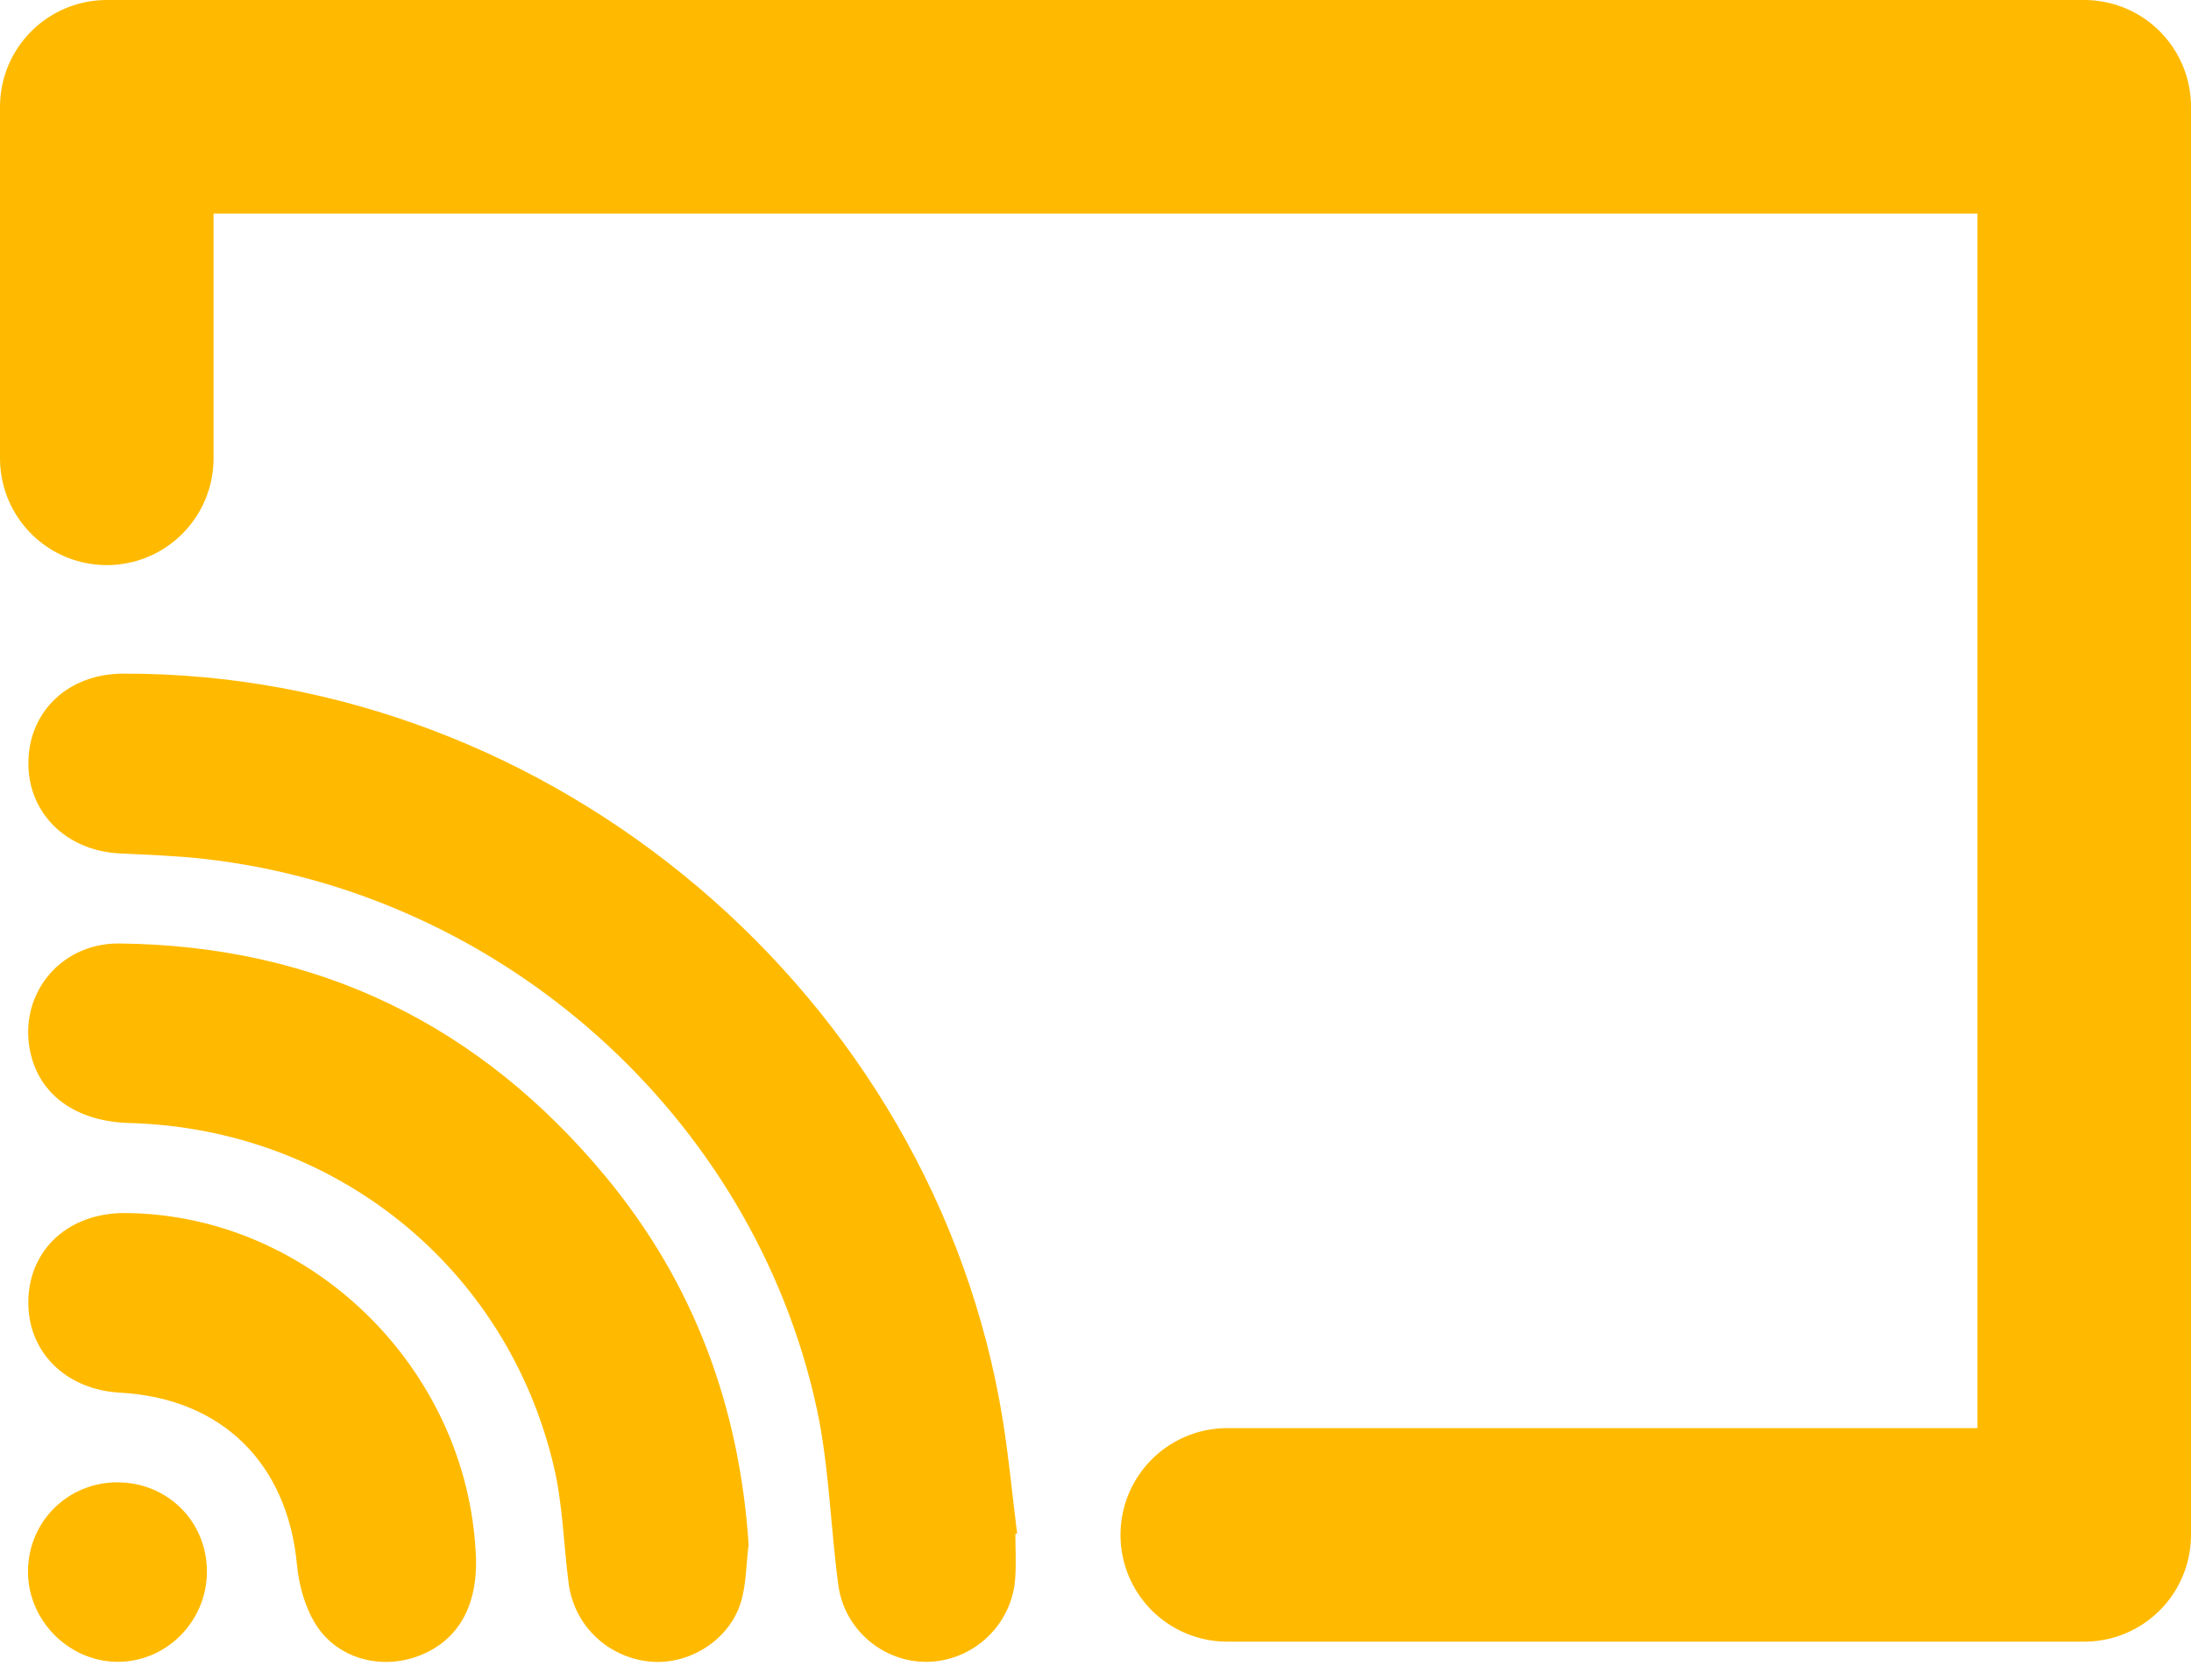
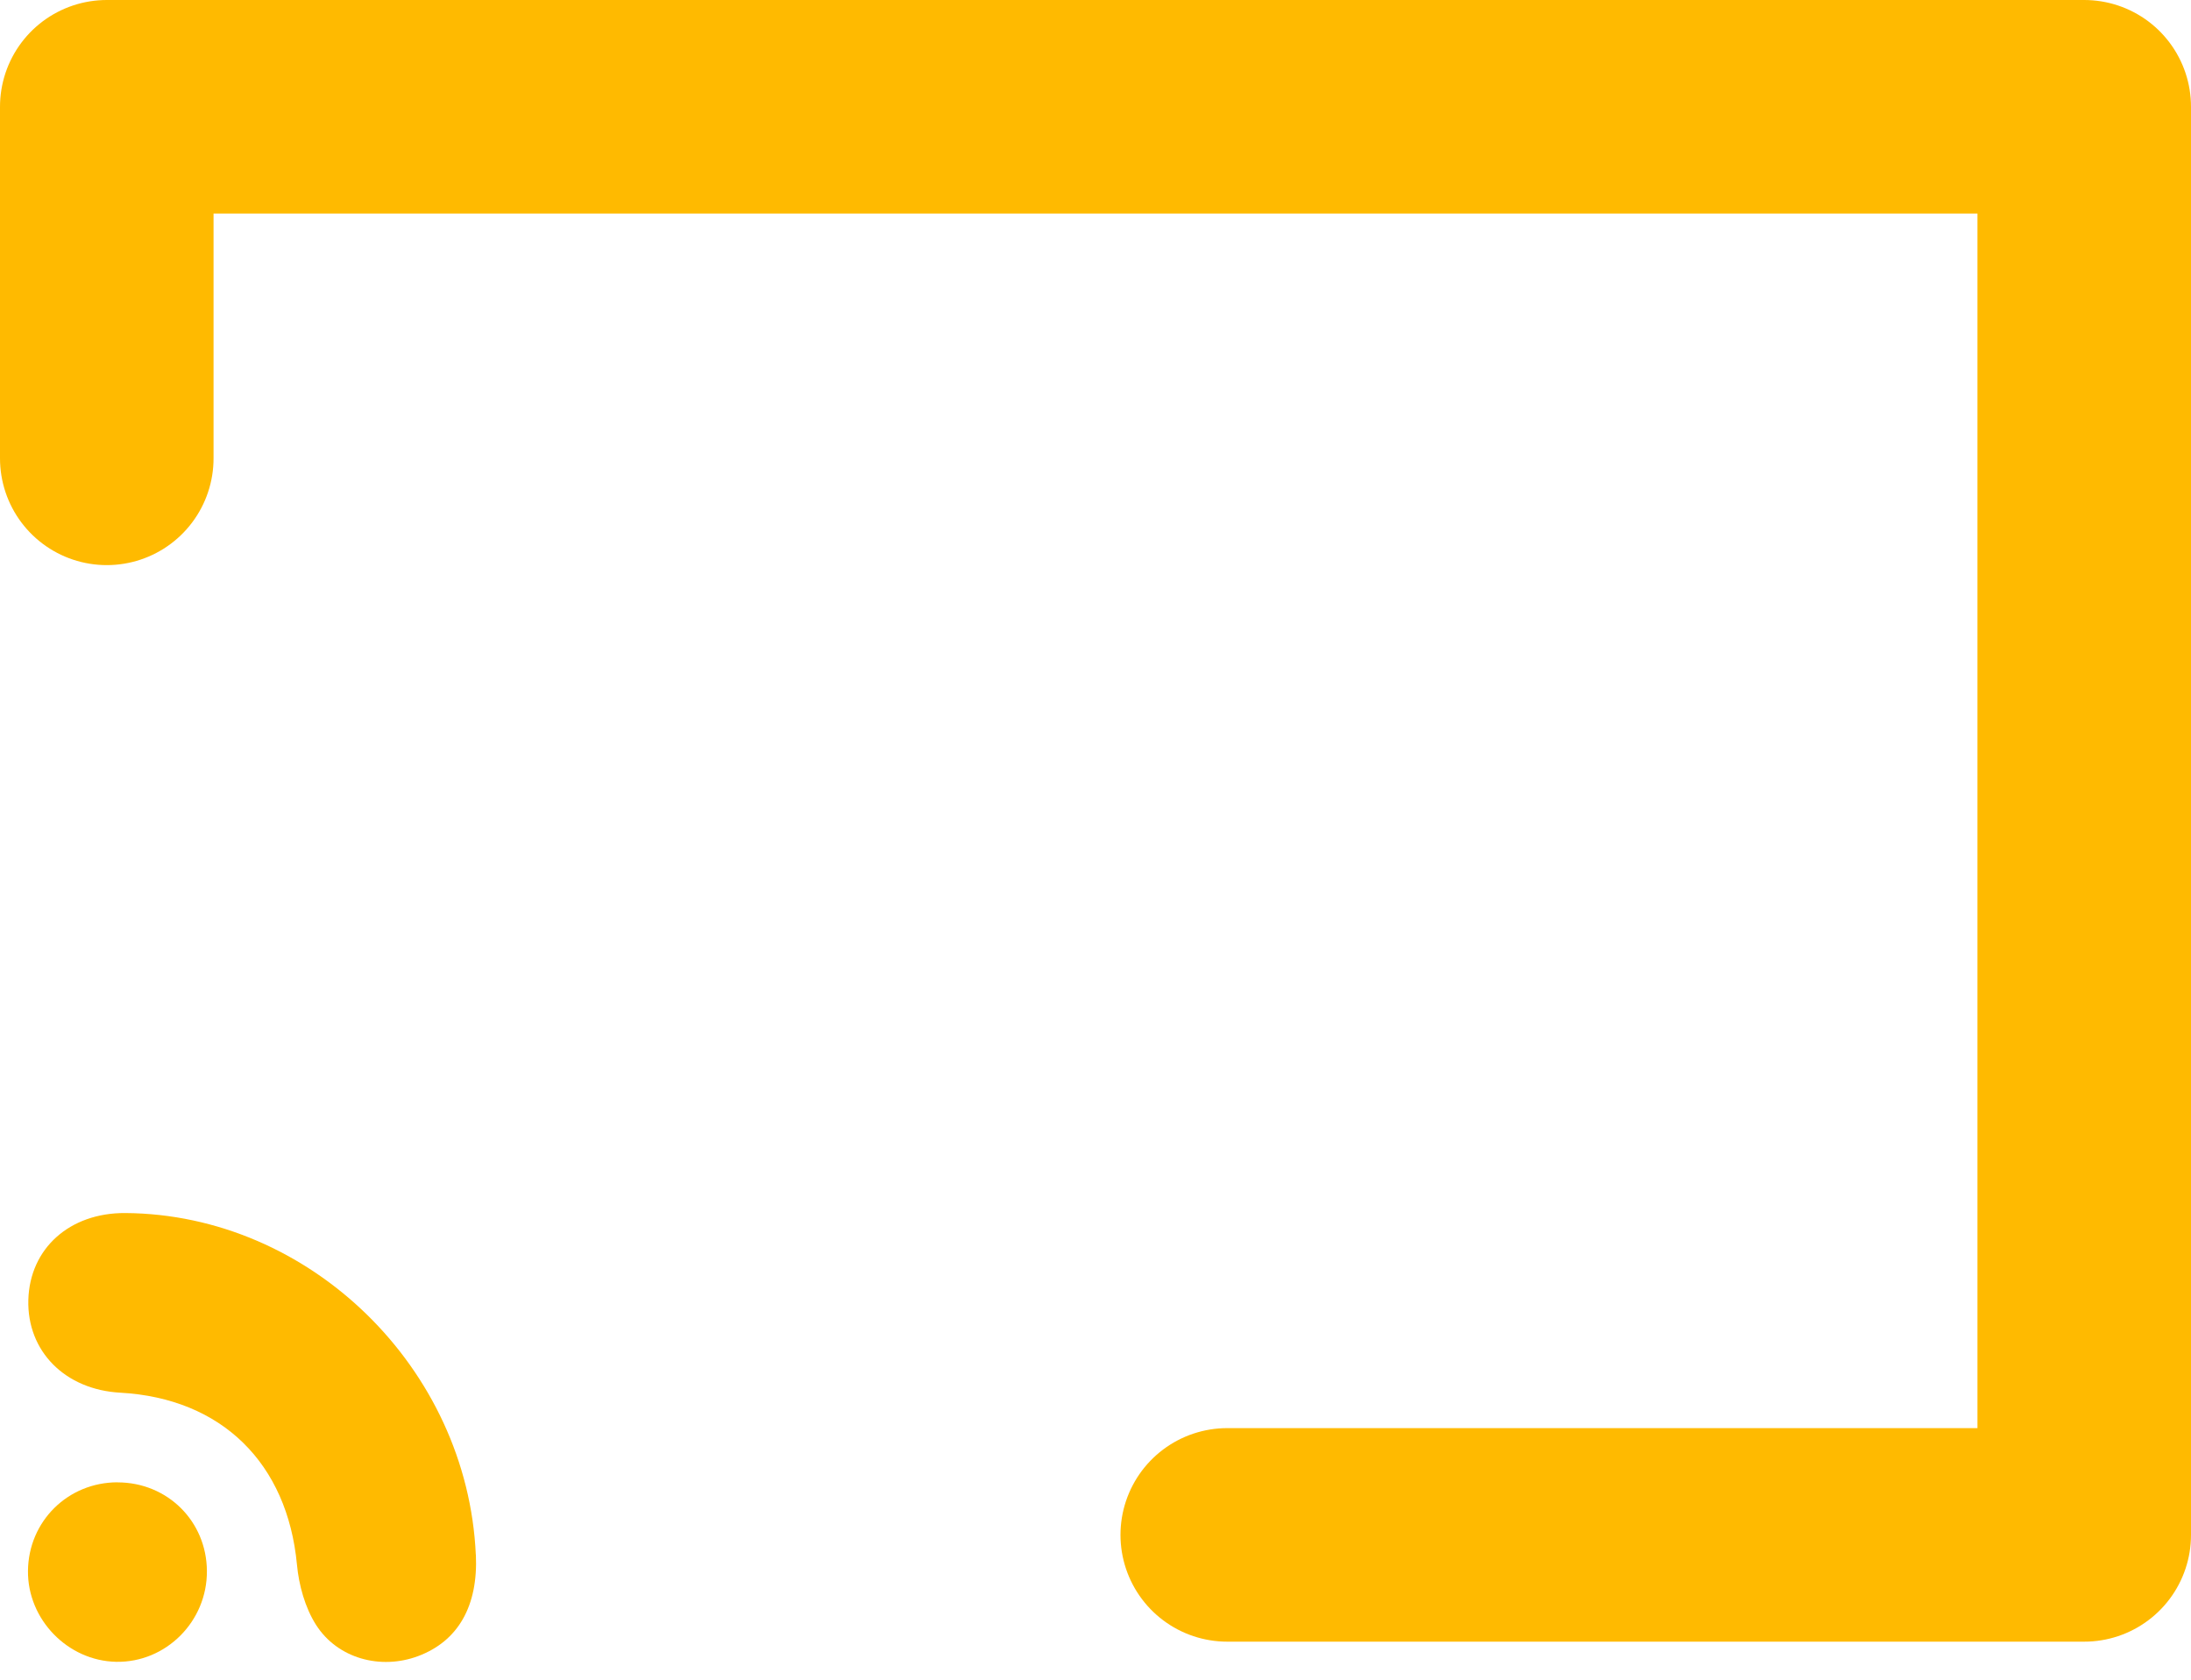
<svg xmlns="http://www.w3.org/2000/svg" width="30" height="23" viewBox="0 0 30 23" fill="none">
  <g clip-path="url(#clip0_1945_6077)">
-     <path d="M13.903 21.005C13.903 21.209 13.916 21.416 13.9 21.619C13.854 22.247 13.332 22.739 12.709 22.755C12.104 22.77 11.563 22.322 11.479 21.707C11.37 20.897 11.353 20.069 11.181 19.275C10.308 15.28 6.866 12.216 2.789 11.76C2.409 11.717 2.024 11.705 1.641 11.686C0.894 11.649 0.366 11.112 0.389 10.409C0.412 9.716 0.947 9.227 1.682 9.224C7.564 9.205 12.789 13.633 13.73 19.44C13.813 19.957 13.862 20.479 13.927 20.999C13.919 20.999 13.911 21.002 13.903 21.003V21.005Z" fill="#FFBA00" />
-     <path d="M10.25 21.155C10.216 21.42 10.22 21.696 10.142 21.947C9.976 22.473 9.413 22.811 8.88 22.75C8.309 22.684 7.86 22.251 7.786 21.68C7.717 21.148 7.706 20.603 7.584 20.084C6.941 17.348 4.583 15.453 1.768 15.377C1.08 15.358 0.588 15.029 0.435 14.487C0.208 13.681 0.785 12.909 1.637 12.919C4.351 12.948 6.572 14.033 8.295 16.114C9.5 17.568 10.127 19.262 10.251 21.157L10.25 21.155Z" fill="#FFBA00" />
    <path d="M6.516 21.288C6.548 21.991 6.273 22.473 5.722 22.678C5.213 22.867 4.622 22.713 4.326 22.247C4.177 22.012 4.092 21.705 4.066 21.424C3.935 20.035 3.036 19.147 1.648 19.07C0.891 19.029 0.369 18.503 0.388 17.799C0.408 17.094 0.954 16.605 1.716 16.61C4.242 16.627 6.399 18.73 6.515 21.288H6.516Z" fill="#FFBA00" />
    <path d="M1.61 20.298C2.291 20.298 2.829 20.829 2.833 21.511C2.838 22.201 2.273 22.767 1.591 22.755C0.928 22.742 0.377 22.176 0.383 21.511C0.389 20.831 0.929 20.297 1.61 20.297V20.298Z" fill="#FFBA00" />
    <path d="M1.462 6.276V1.462H28.538V21.017H16.804" stroke="#FFBA00" stroke-width="2.924" stroke-linecap="round" stroke-linejoin="round" />
  </g>
  <defs>
    <clipPath id="clip0_1945_6077">
      <rect width="30" height="22.756" fill="white" />
    </clipPath>
  </defs>
</svg>